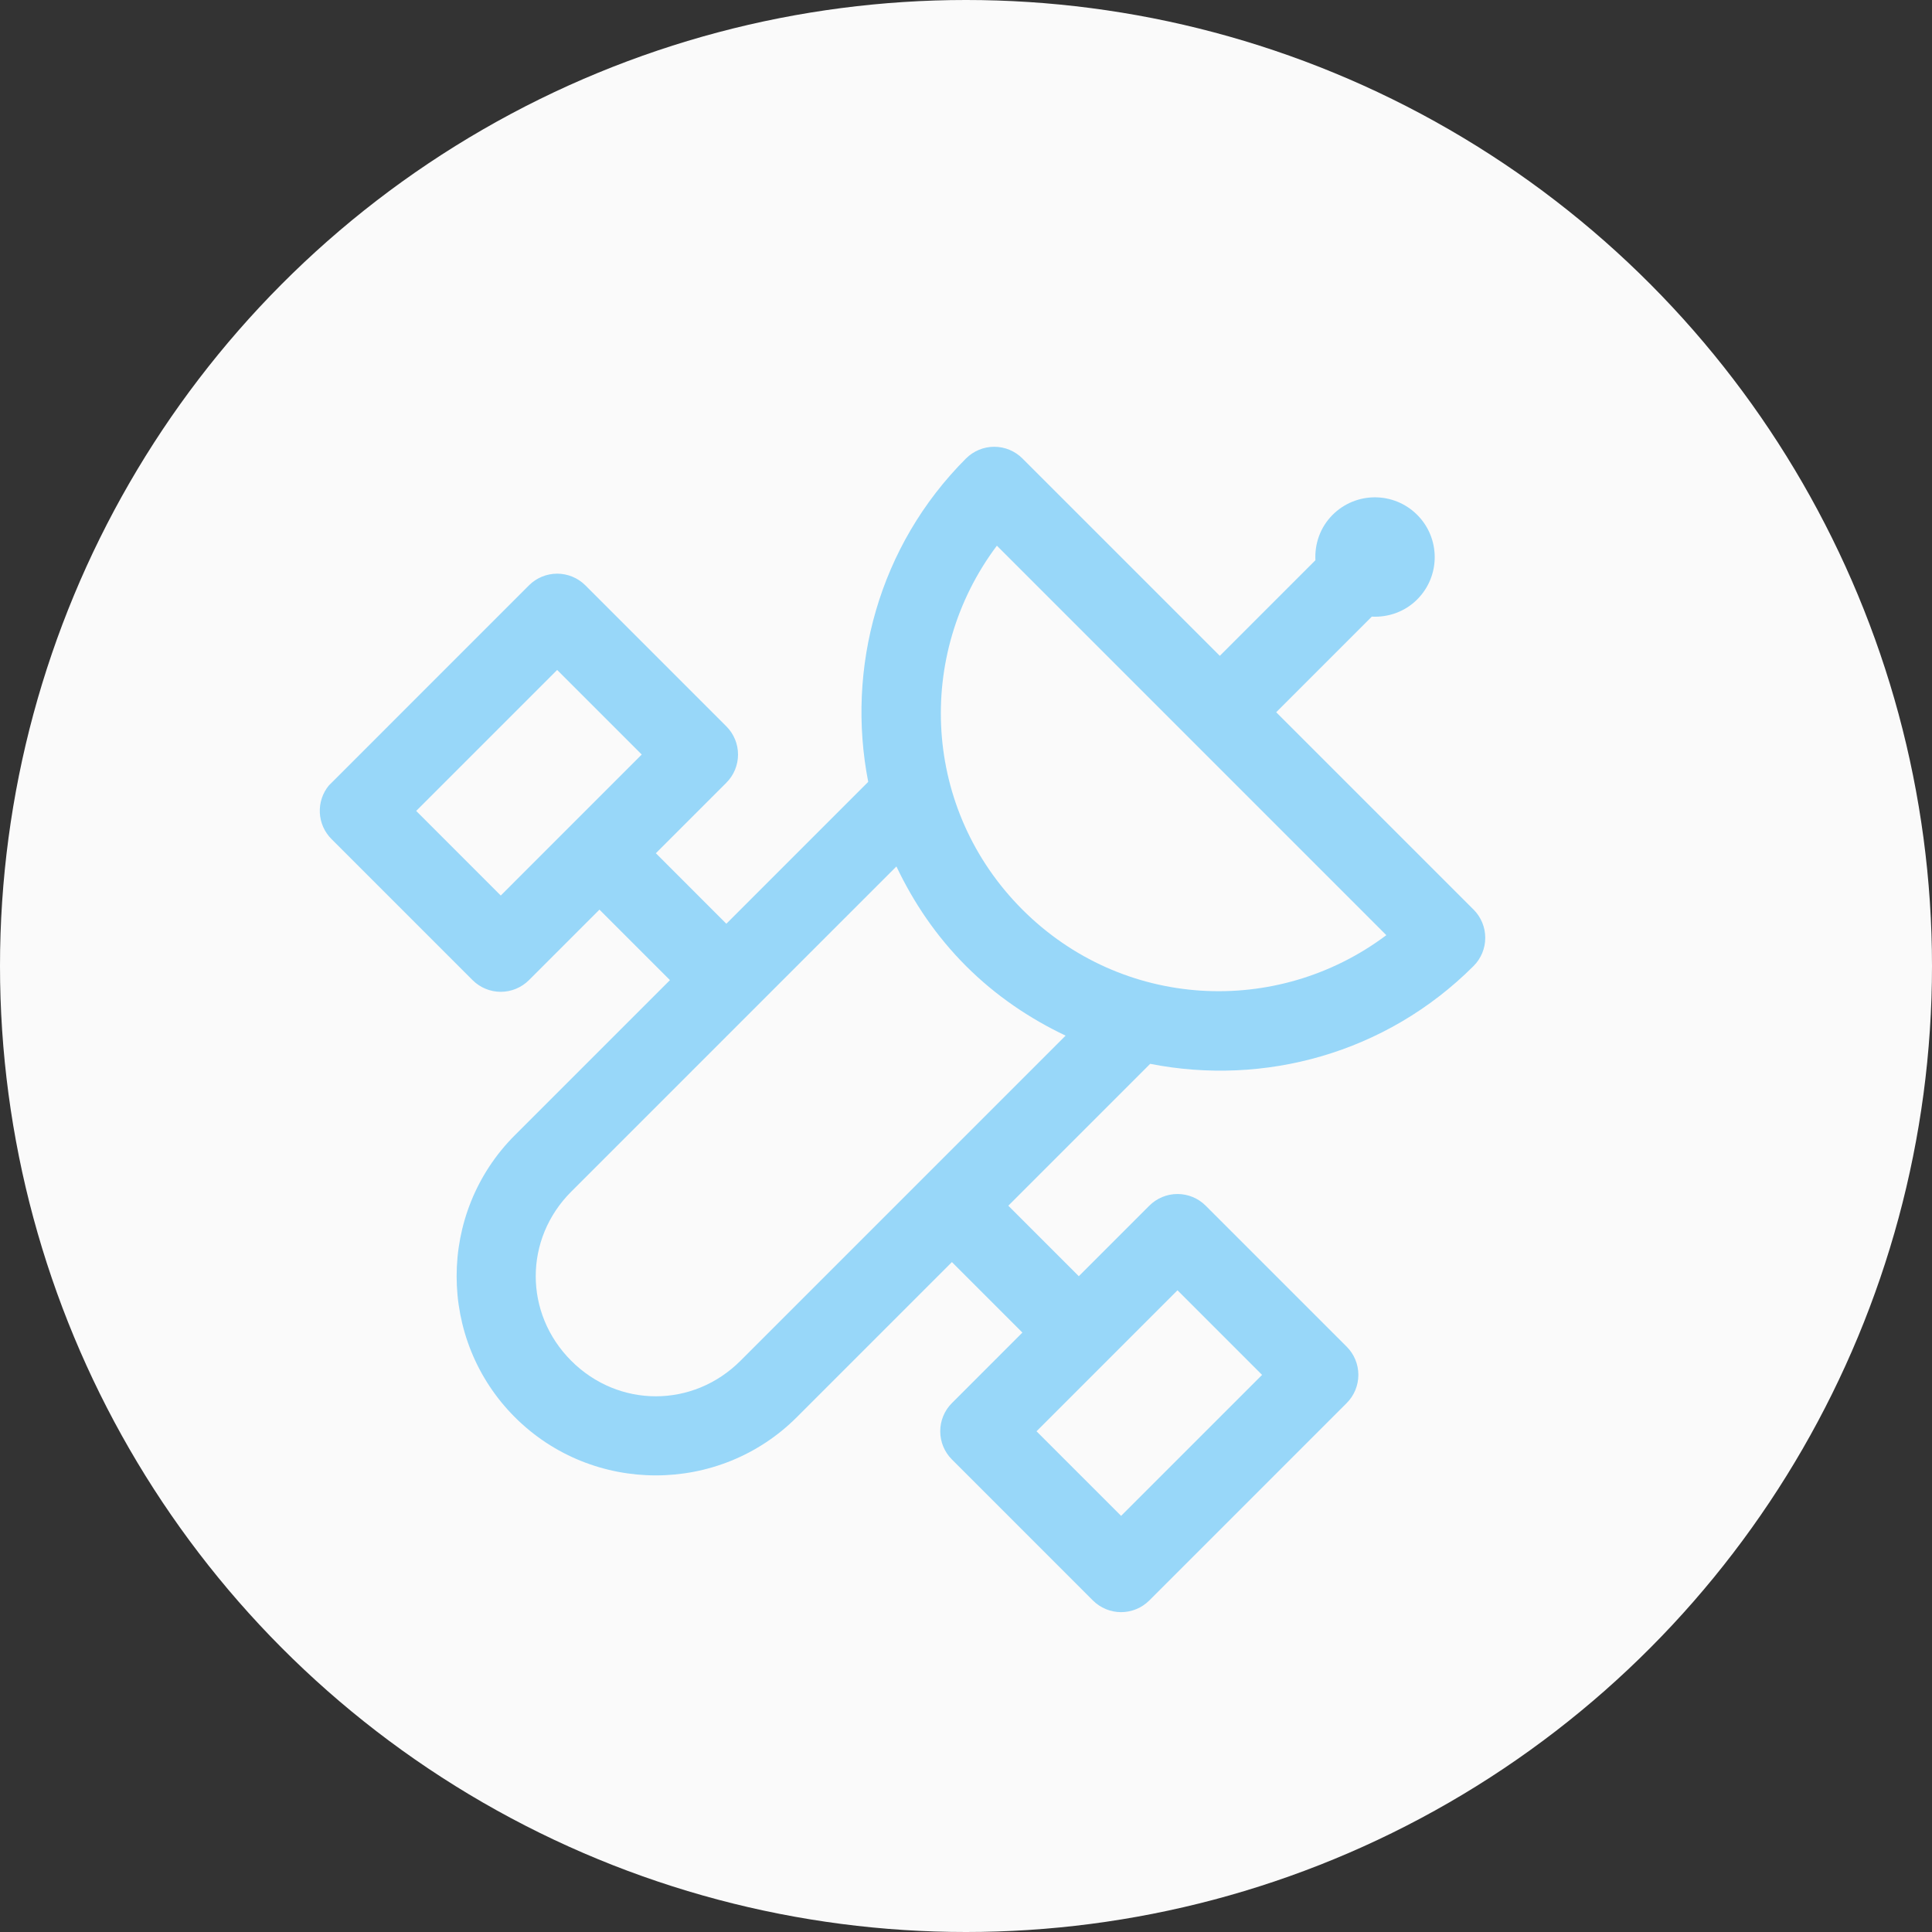
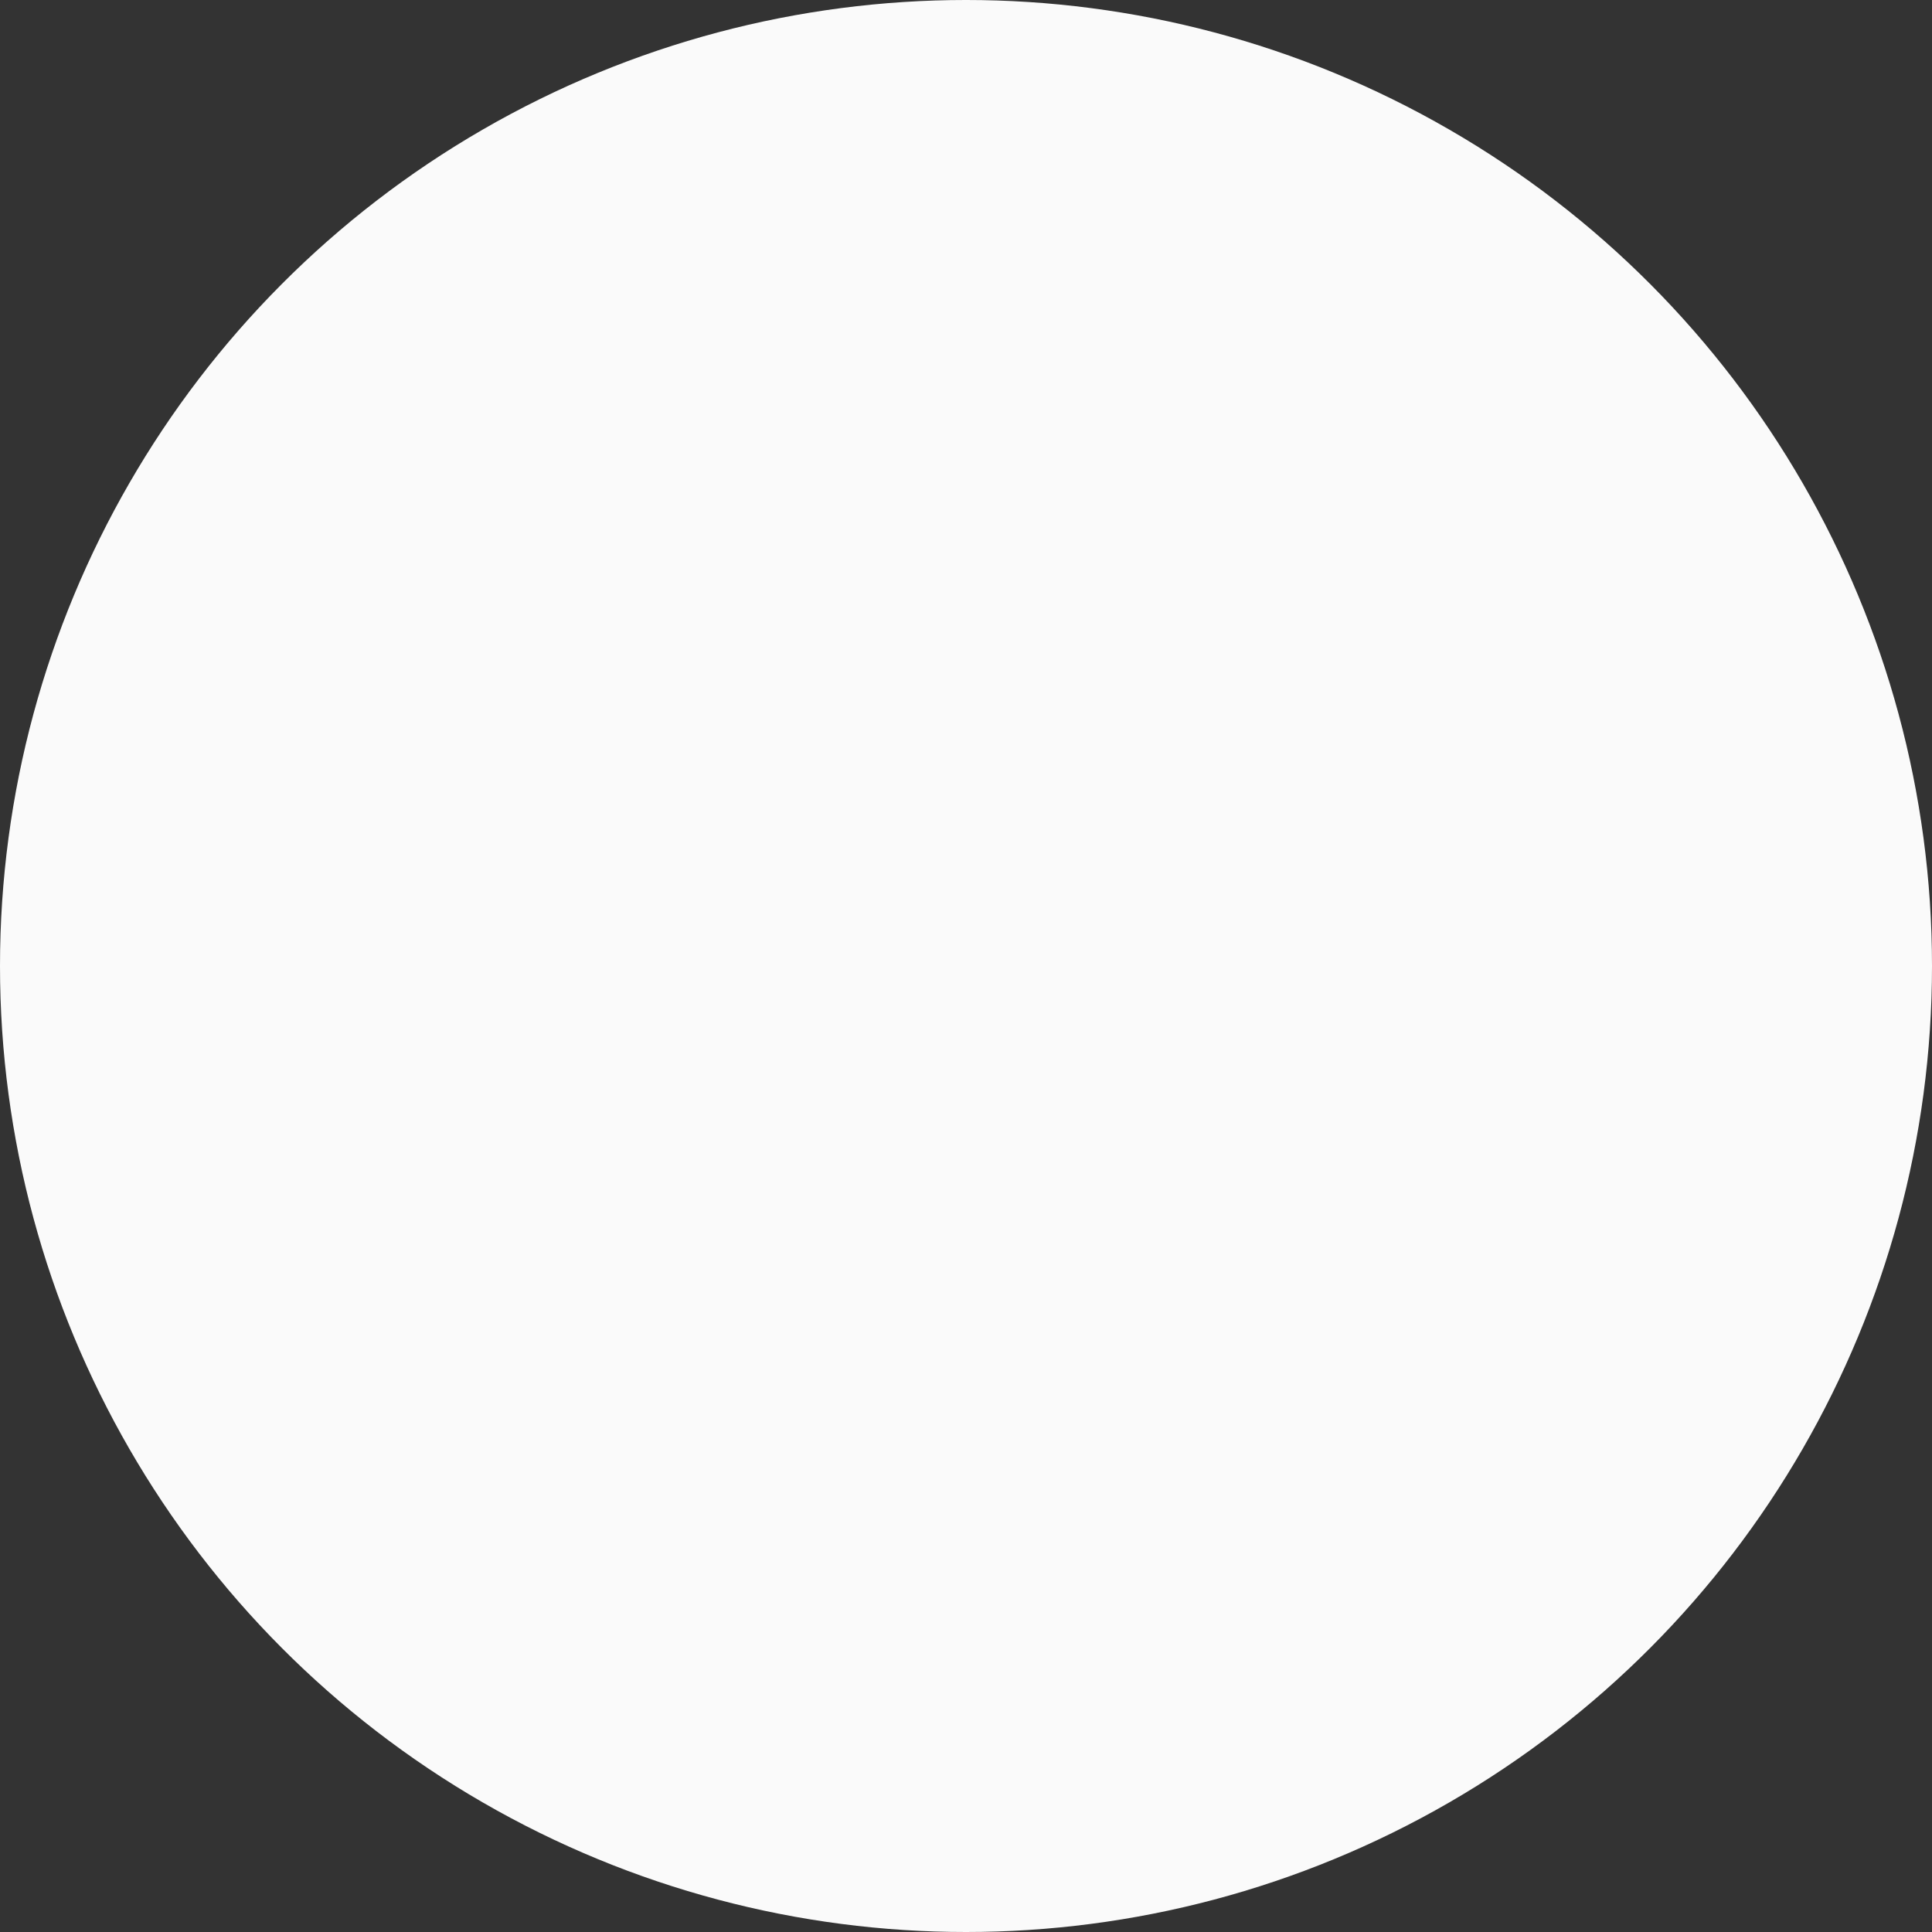
<svg xmlns="http://www.w3.org/2000/svg" width="72" height="72" viewBox="0 0 72 72" fill="none">
  <rect x="0" y="0" width="72" height="72" fill="#333333" stroke="none" />
  <circle cx="36" cy="36" r="36" fill="#FAFAFA" />
-   <path d="M12.258 29.269C12.022 29.555 11.901 29.919 11.919 30.29C11.937 30.66 12.093 31.011 12.357 31.272L17.611 36.526C17.89 36.805 18.268 36.962 18.662 36.962C19.056 36.962 19.434 36.805 19.713 36.526L22.34 33.899L24.967 36.526L19.187 42.306C16.294 45.199 16.294 49.922 19.187 52.814C22.08 55.707 26.803 55.707 29.695 52.814L35.475 47.034L38.102 49.661L35.475 52.289C35.196 52.567 35.04 52.945 35.04 53.34C35.04 53.734 35.196 54.112 35.475 54.39L40.729 59.645C41.008 59.923 41.386 60.08 41.78 60.08C42.174 60.08 42.552 59.923 42.831 59.644L50.187 52.288C50.466 52.01 50.622 51.632 50.622 51.237C50.622 50.843 50.466 50.465 50.187 50.187L44.933 44.933C44.654 44.654 44.276 44.497 43.882 44.497C43.488 44.497 43.11 44.654 42.831 44.933L40.204 47.56L37.577 44.933L42.864 39.646C47.097 40.479 51.646 39.27 54.916 36C55.195 35.721 55.351 35.343 55.351 34.949C55.351 34.555 55.195 34.177 54.916 33.898L47.56 26.543L51.123 22.98C51.732 23.011 52.35 22.804 52.815 22.339C53.685 21.469 53.685 20.057 52.815 19.187C51.944 18.316 50.533 18.316 49.662 19.187C49.197 19.652 48.99 20.27 49.022 20.878L45.459 24.441L38.103 17.085C37.824 16.807 37.446 16.65 37.052 16.65C36.658 16.65 36.28 16.807 36.001 17.085C32.736 20.35 31.53 24.91 32.356 29.137L27.069 34.425L24.442 31.797L27.069 29.17C27.348 28.892 27.504 28.514 27.504 28.119C27.504 27.725 27.348 27.347 27.069 27.069L21.815 21.814C21.536 21.536 21.158 21.379 20.764 21.379C20.37 21.379 19.992 21.536 19.713 21.814L12.357 29.171C12.323 29.202 12.29 29.235 12.258 29.269ZM15.51 30.221L20.764 24.967L23.916 28.119L18.662 33.374L15.51 30.221ZM37.151 20.336L51.665 34.851C47.584 37.915 41.819 37.616 38.103 33.899C34.386 30.182 34.087 24.417 37.151 20.336ZM21.289 44.408L33.407 32.29C34.044 33.633 34.892 34.891 36.001 36.001C37.108 37.108 38.371 37.958 39.712 38.595L27.594 50.713C25.829 52.477 23.053 52.477 21.289 50.713C19.524 48.948 19.524 46.172 21.289 44.408ZM38.628 53.34L43.882 48.085L47.034 51.238L41.78 56.492L38.628 53.34Z" fill="#98D7F9" />
</svg>